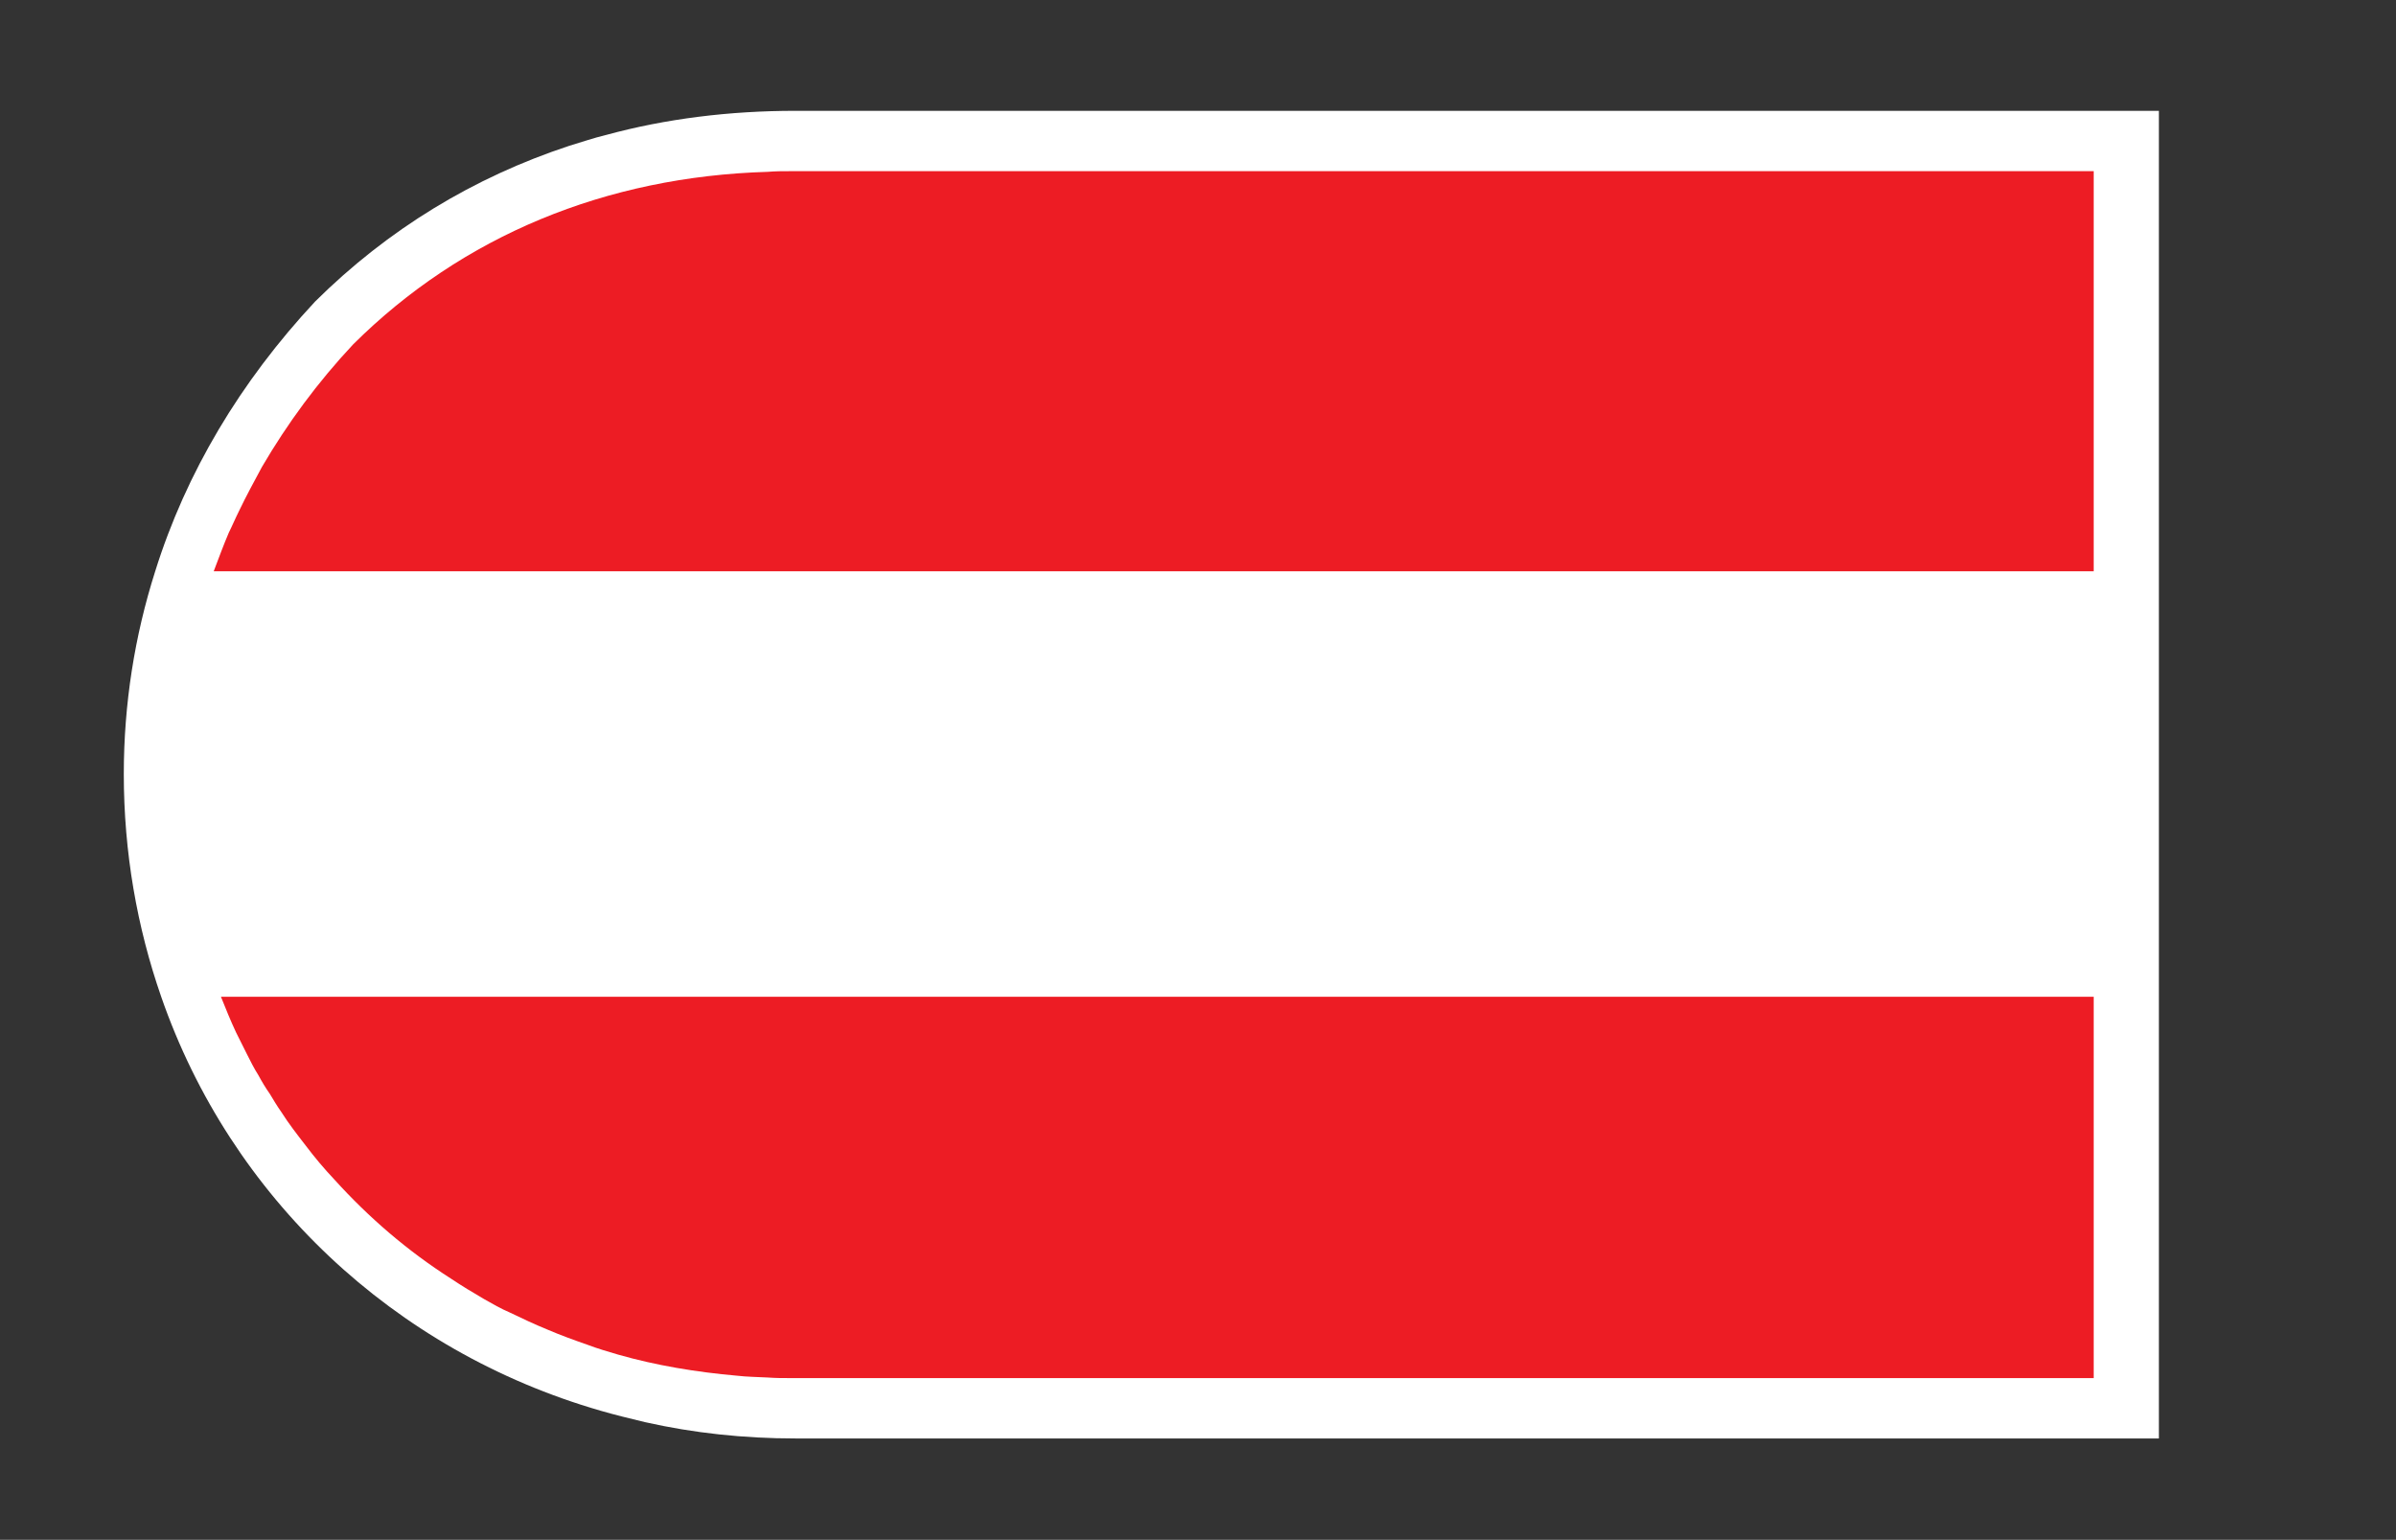
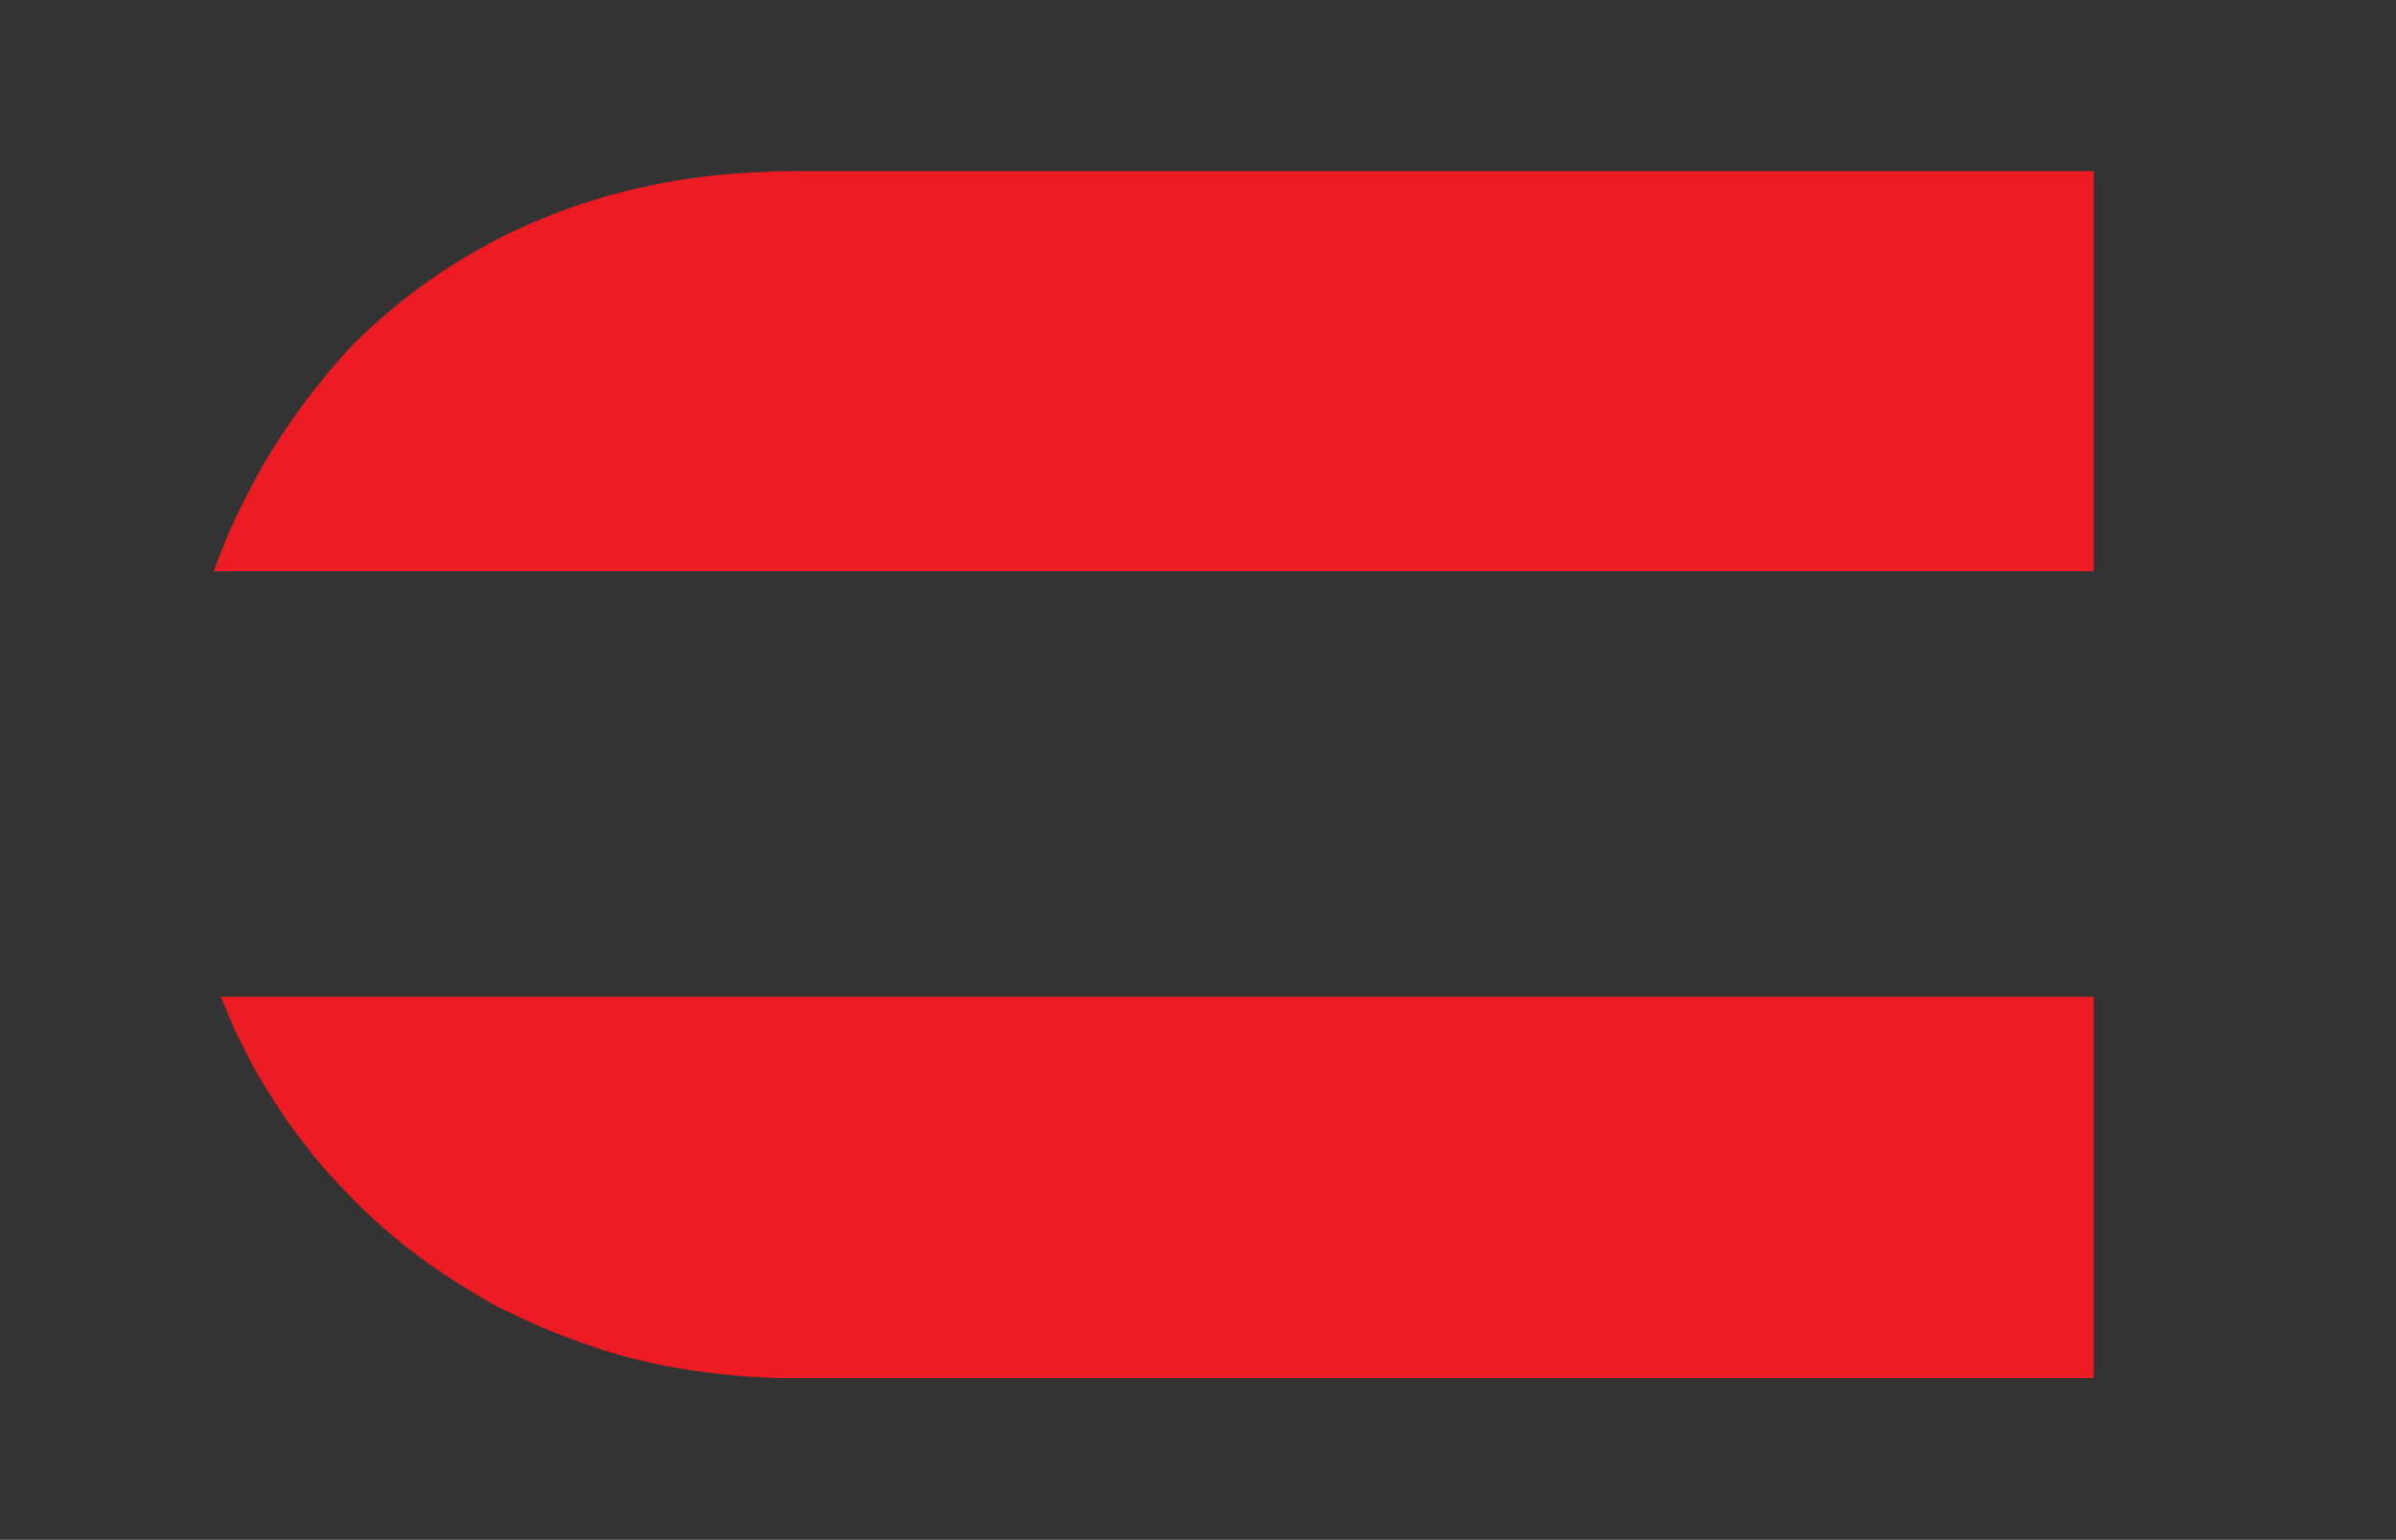
<svg xmlns="http://www.w3.org/2000/svg" viewBox="0 0 52.92 34.013" height="34.013" width="52.92" xml:space="preserve" id="svg2" version="1.1">
  <rect x="0" y="0" width="52.92" height="34.013" fill="#333333" stroke="none" />
  <defs id="defs6" />
  <g transform="matrix(1.333,0,0,-1.333,0,34.013)" id="g10">
    <g transform="scale(0.1)" id="g12">
-       <path id="path14" style="fill:#ffffff;fill-opacity:1;fill-rule:nonzero;stroke:none" d="M 357.711,236.797 V 16.797 H 131.813 c -8.598,0 -16.903,0.898 -24.903,2.695 -2.5,0.606 -5,1.199 -7.398,1.902 -34.301,9.895 -61.297,35.402 -72.801,68.594 -4,11.504 -6.199,23.907 -6.199,36.907 0,11.601 1.797,22.902 5.203,33.601 5.094,16.301 14.094,31.399 26.496,44.699 12.102,12 26.301,20.594 42.102,25.801 1.996,0.594 3.996,1.297 6.098,1.797 9.903,2.703 20.496,4.004 31.403,4.004 h 225.898" />
      <path id="path16" style="fill:#ed1c24;fill-opacity:1;fill-rule:nonzero;stroke:none" d="m 127.211,226.688 c -26.801,-0.79 -50.602,-10.594 -68.699,-28.594 -5.898,-6.297 -10.898,-13.106 -15.105,-20.301 -1.297,-2.402 -2.598,-4.797 -3.797,-7.297 -0.602,-1.199 -1.098,-2.402 -1.699,-3.601 -0.898,-2.102 -1.699,-4.297 -2.5,-6.399 H 346.91 v 66.301 H 131.012 c -1.301,0 -2.5,0 -3.801,-0.109" />
      <path id="path18" style="fill:#ed1c24;fill-opacity:1;fill-rule:nonzero;stroke:none" d="m 39.109,84.094 1.797,-3.598 c 0.602,-1.199 1.203,-2.398 1.906,-3.504 0.594,-1.094 1.195,-2.102 1.898,-3.098 0.602,-1.004 1.195,-2 1.899,-2.996 1.203,-1.906 2.602,-3.703 4,-5.508 1.5,-1.992 3.102,-3.898 4.801,-5.695 5.699,-6.297 12.101,-11.805 19.301,-16.406 1.797,-1.199 3.598,-2.293 5.5,-3.398 1.399,-0.797 2.801,-1.601 4.199,-2.195 2.098,-1.008 4.199,-2.004 6.398,-2.898 2.102,-0.902 4.305,-1.699 6.602,-2.5 1.598,-0.609 3.305,-1.105 5,-1.605 6.301,-1.797 12.903,-2.898 19.699,-3.496 1.7,-0.203 3.403,-0.203 5.102,-0.301 1.301,-0.098 2.5,-0.098 3.801,-0.098 H 346.91 V 89.988 H 36.609 c 0.801,-1.992 1.605,-3.992 2.5,-5.894" />
    </g>
  </g>
</svg>